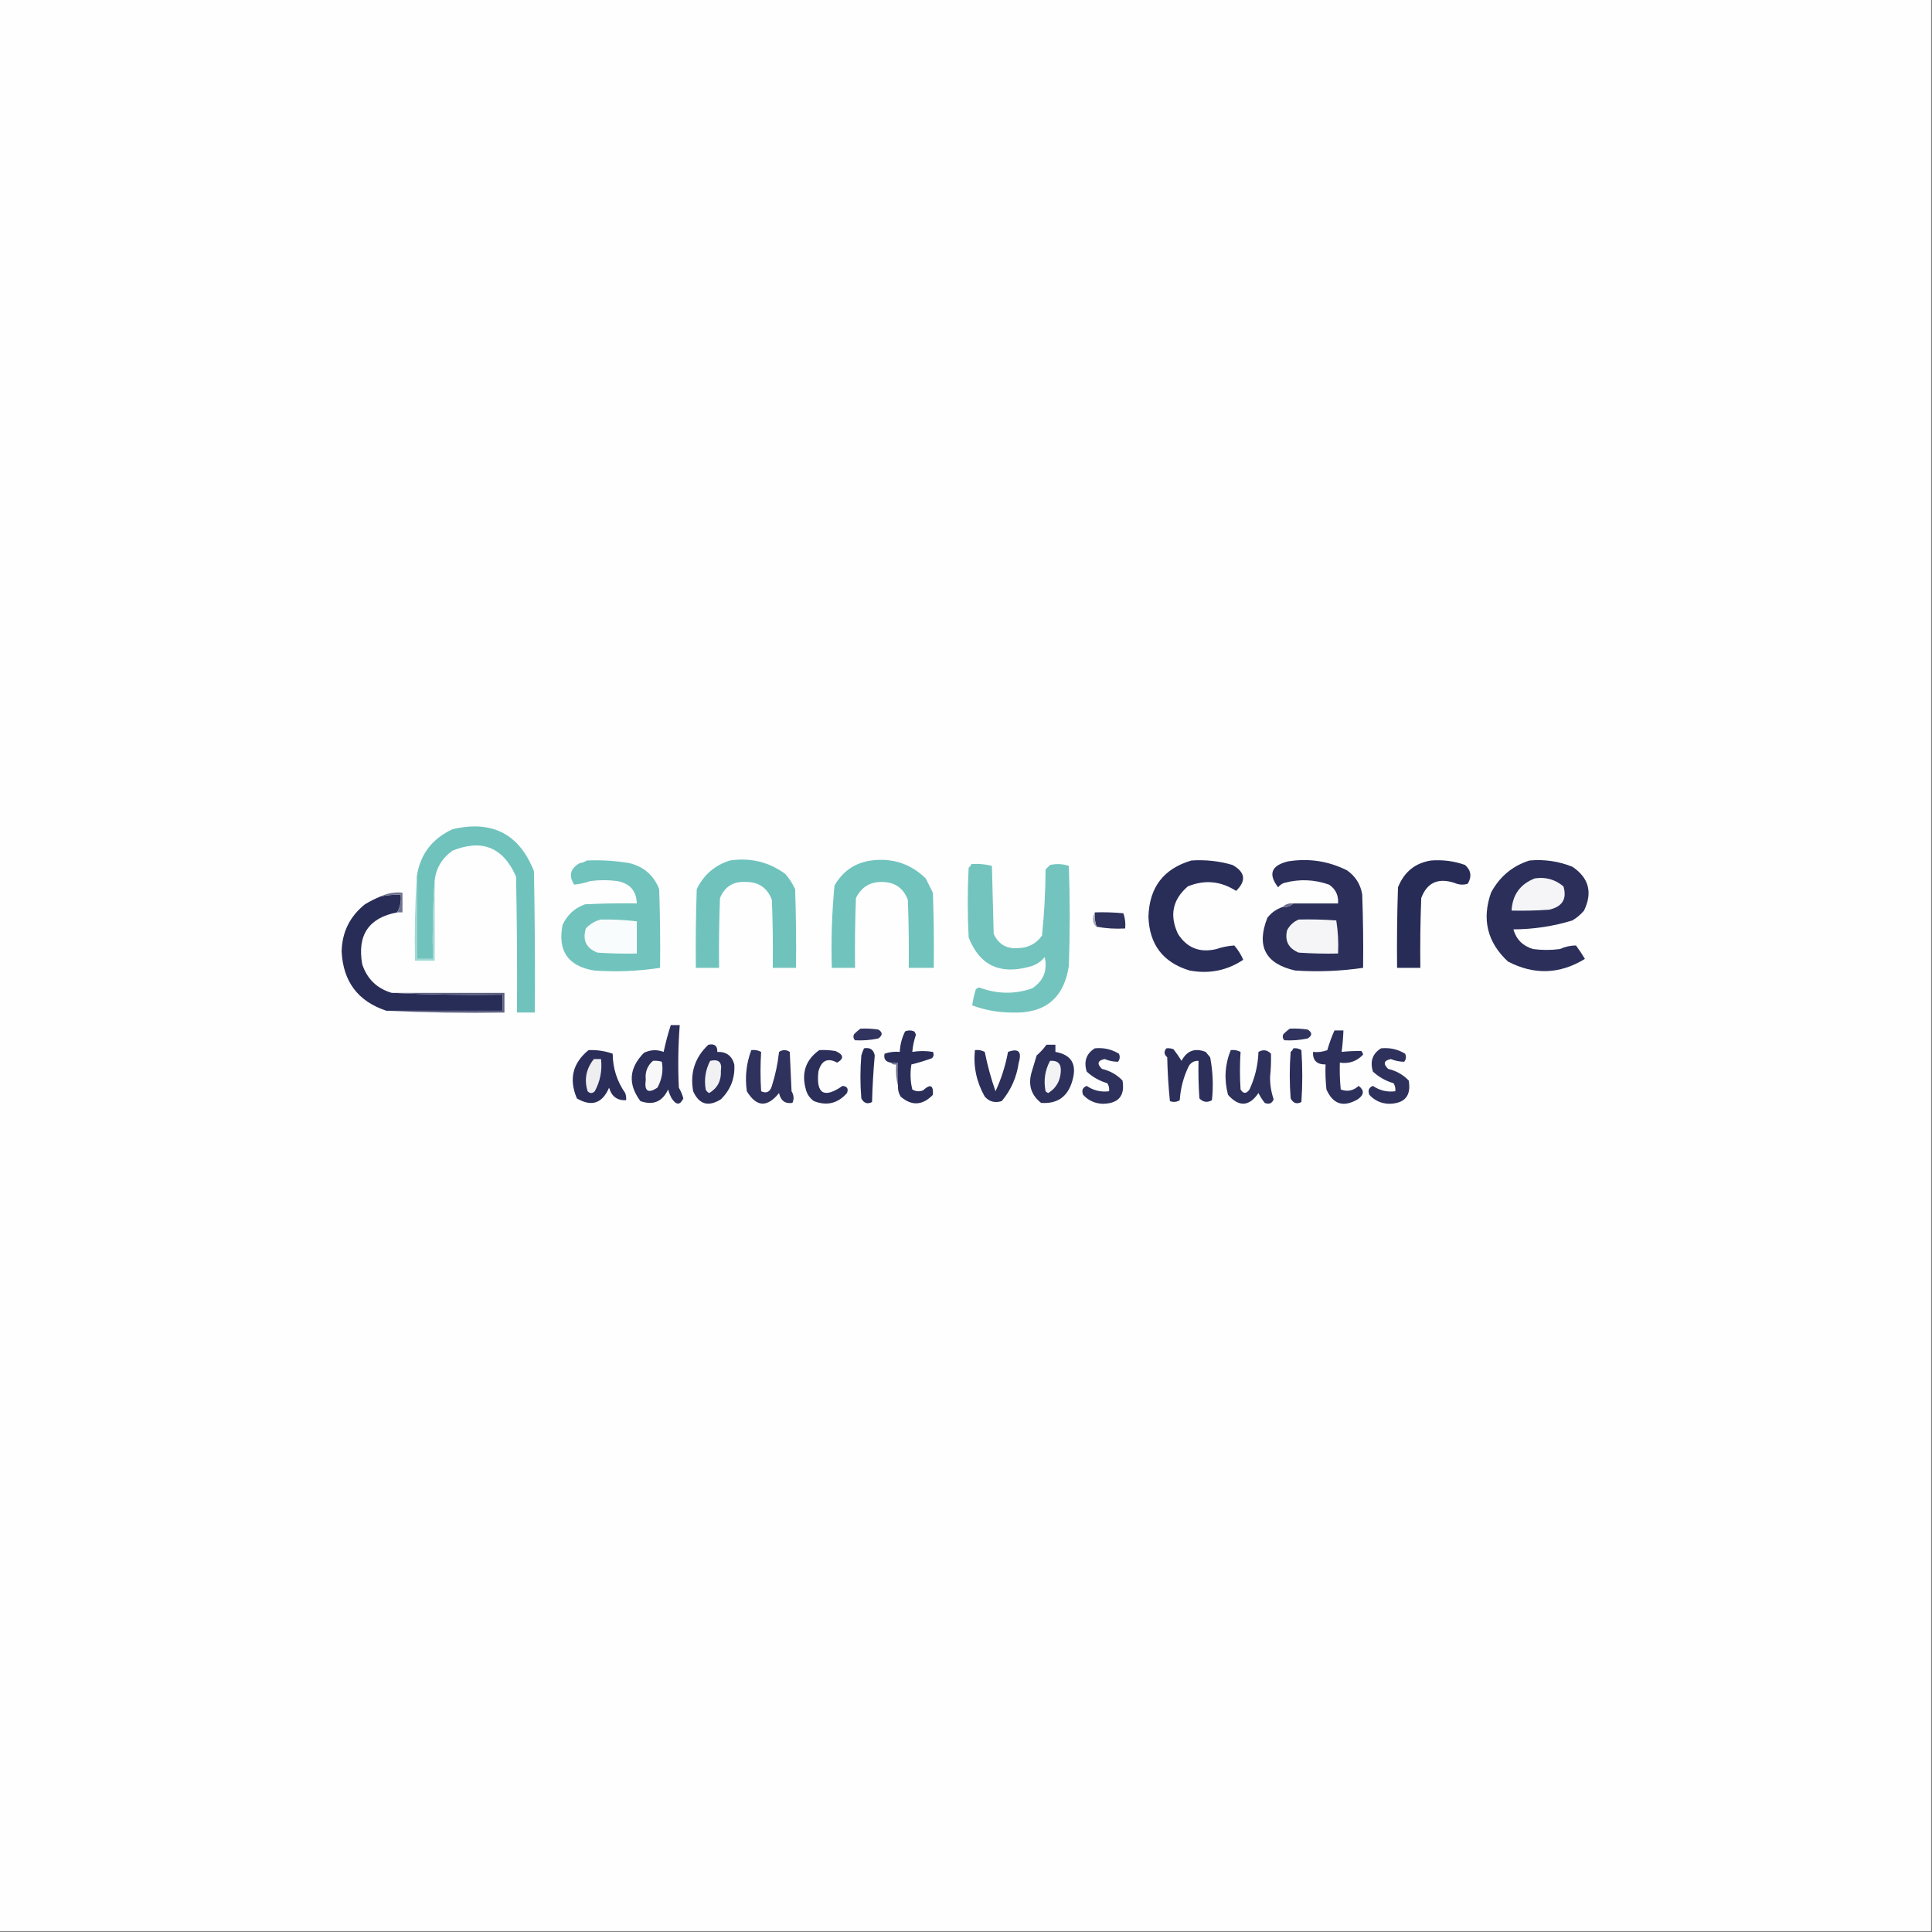
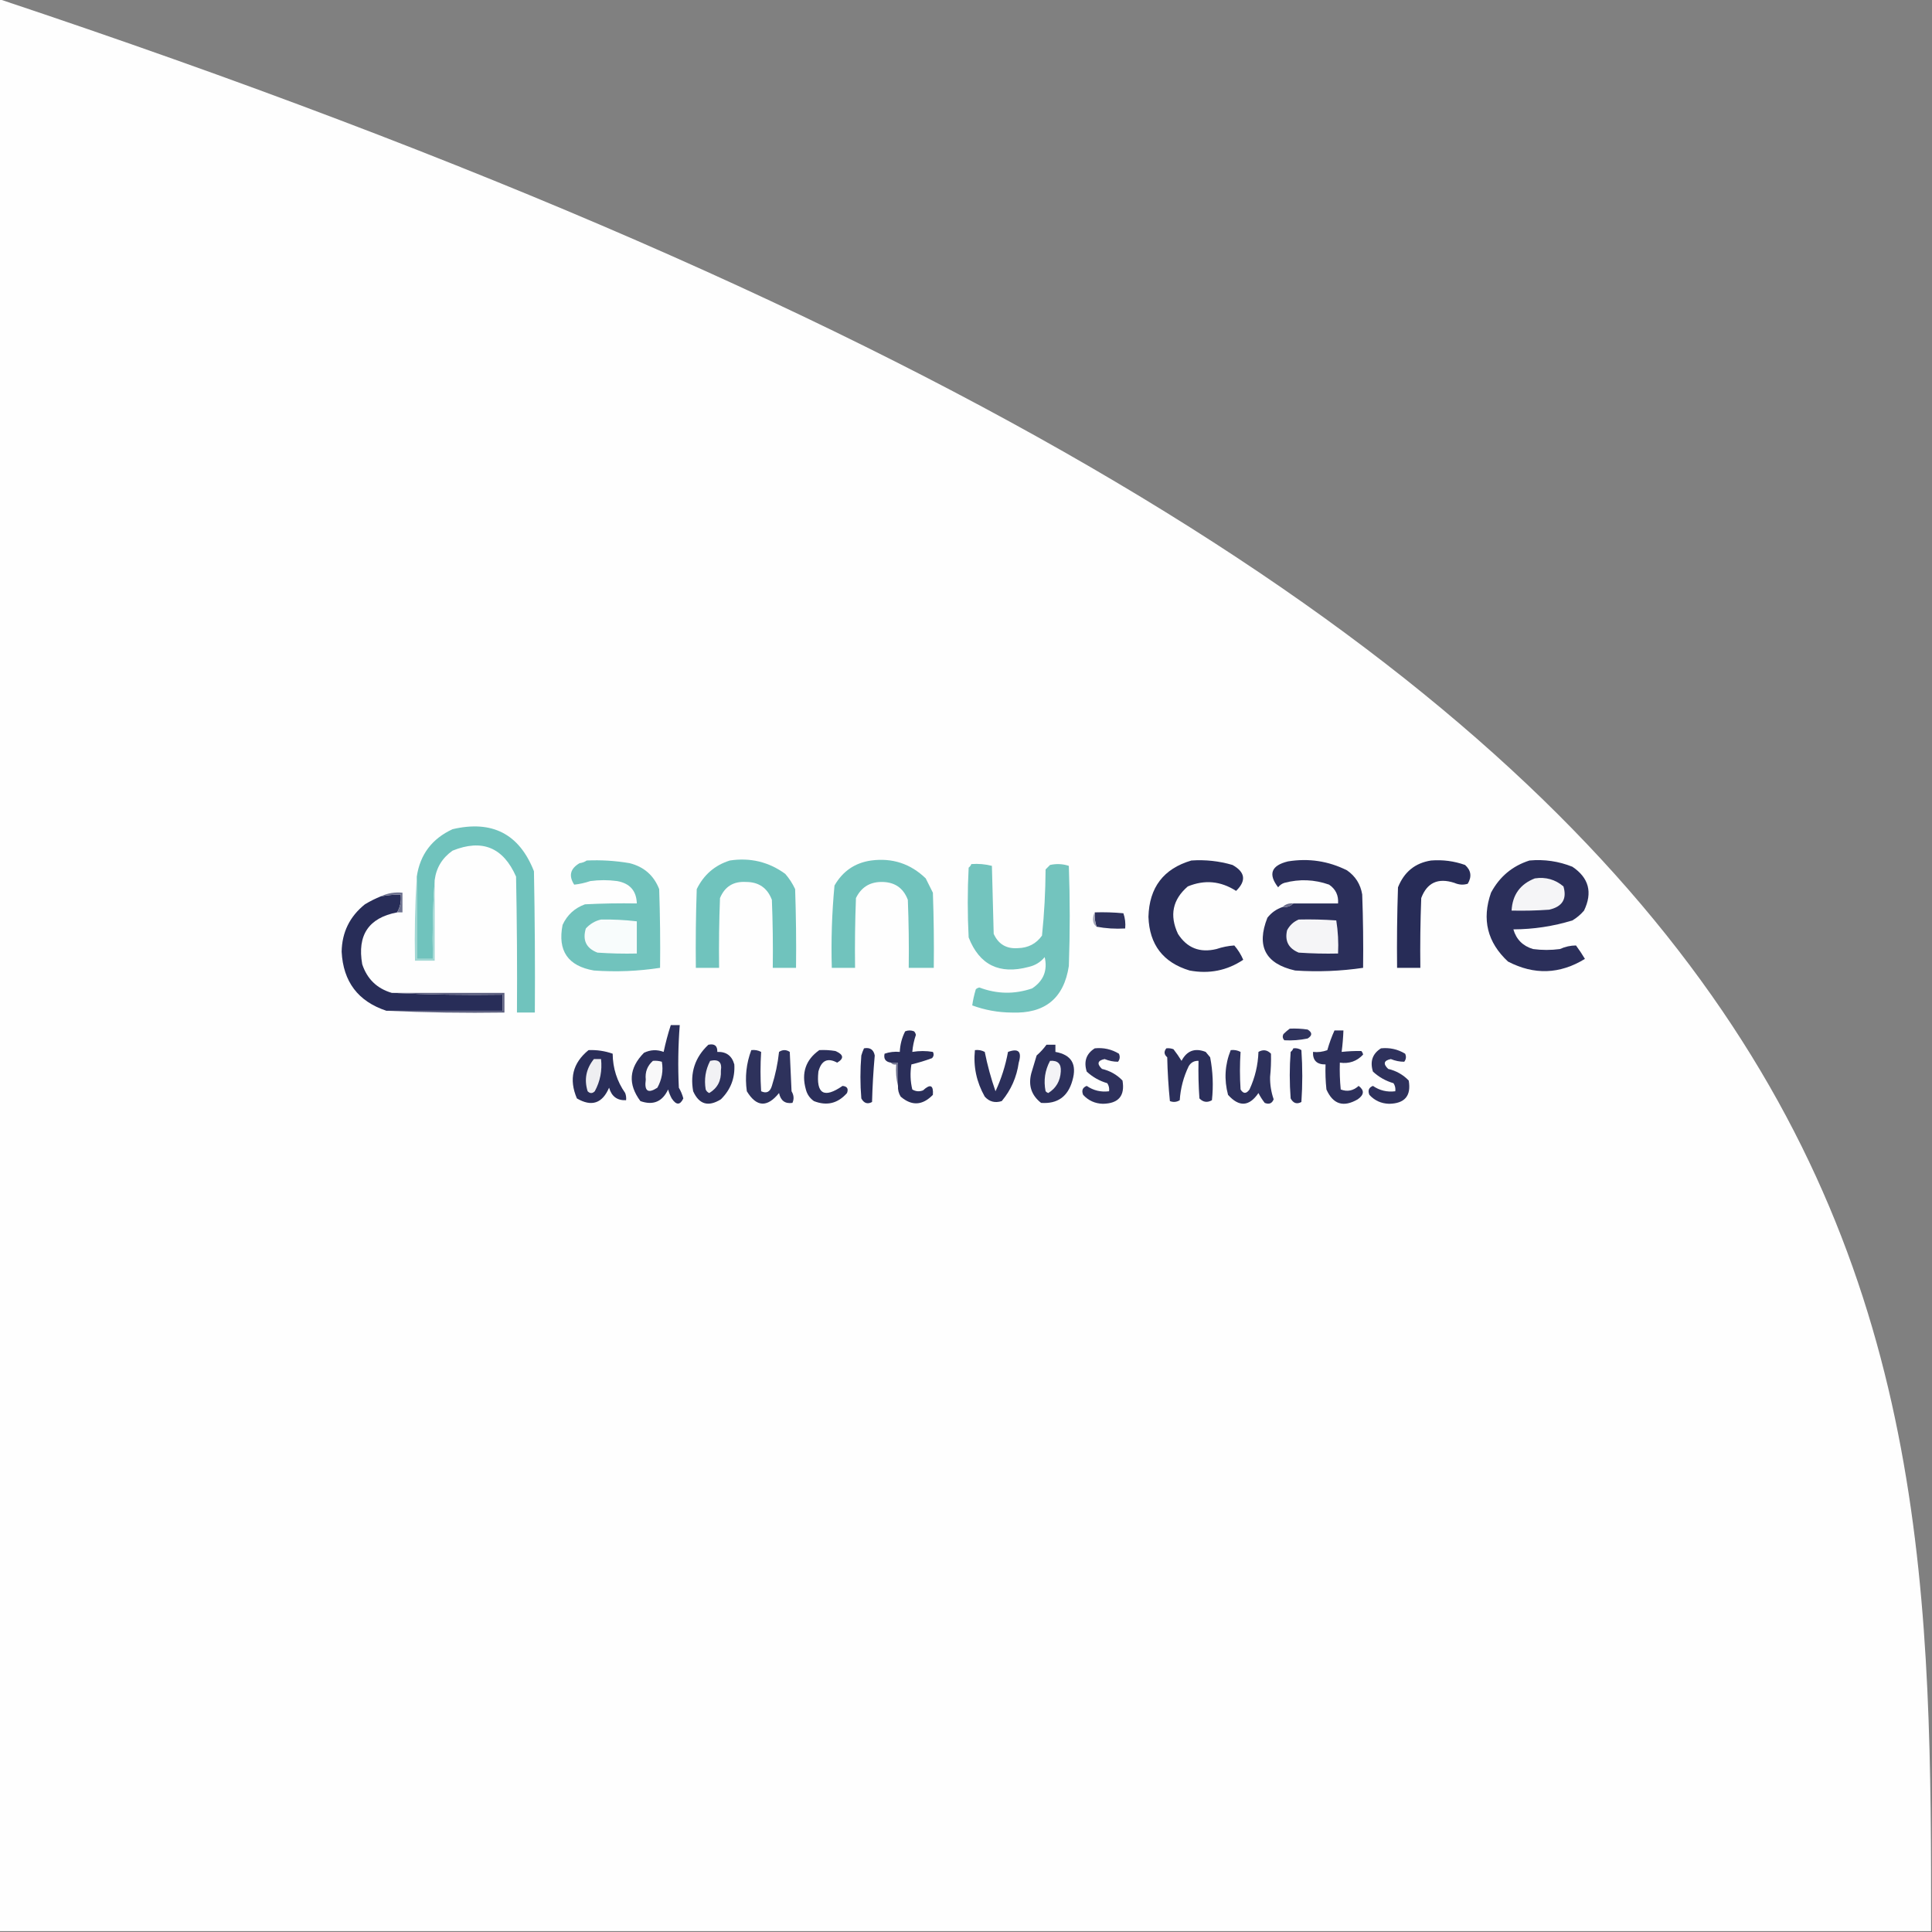
<svg xmlns="http://www.w3.org/2000/svg" width="600" height="600" viewBox="0 0 600 600" fill="none">
  <rect x="0" y="0" width="600" height="600" fill="#808080" stroke="none" />
  <g clip-path="url(#clip0_320_164)">
-     <path fill-rule="evenodd" clip-rule="evenodd" d="M-0.277 -0.277C199.723 -0.277 399.723 -0.277 599.723 -0.277C599.723 199.723 599.723 399.723 599.723 599.723C399.723 599.723 199.723 599.723 -0.277 599.723C-0.277 399.723 -0.277 199.723 -0.277 -0.277Z" fill="#FEFEFE" />
+     <path fill-rule="evenodd" clip-rule="evenodd" d="M-0.277 -0.277C599.723 199.723 599.723 399.723 599.723 599.723C399.723 599.723 199.723 599.723 -0.277 599.723C-0.277 399.723 -0.277 199.723 -0.277 -0.277Z" fill="#FEFEFE" />
    <path fill-rule="evenodd" clip-rule="evenodd" d="M134.991 273.346C134.437 281.396 134.253 289.545 134.437 297.791C132.769 297.791 131.101 297.791 129.437 297.791C129.437 289.271 129.437 280.752 129.437 272.236C130.448 265.377 134.151 260.471 140.546 257.514C152.851 254.635 161.276 258.986 165.823 270.568C166.101 285.197 166.194 299.826 166.101 314.455C164.249 314.455 162.397 314.455 160.546 314.455C160.64 300.381 160.546 286.306 160.269 272.236C156.28 263.158 149.706 260.471 140.546 264.178C137.327 266.455 135.476 269.51 134.991 273.346Z" fill="#70C3BD" />
    <path fill-rule="evenodd" clip-rule="evenodd" d="M182.214 267.236C186.698 267.033 191.14 267.31 195.546 268.068C200.007 269.197 203.062 271.881 204.714 276.123C204.991 284.271 205.085 292.416 204.991 300.568C198.179 301.615 191.327 301.892 184.437 301.4C176.37 300.002 173.128 295.279 174.714 287.236C176.136 284.146 178.452 282.017 181.659 280.846C187.026 280.568 192.394 280.475 197.769 280.568C197.647 276.646 195.612 274.33 191.659 273.623C188.878 273.252 186.101 273.252 183.323 273.623C181.651 274.193 179.987 274.564 178.323 274.736C176.542 271.978 177.097 269.756 179.991 268.068C180.854 267.951 181.597 267.674 182.214 267.236Z" fill="#71C3BD" />
    <path fill-rule="evenodd" clip-rule="evenodd" d="M226.659 267.236C233.015 266.279 238.757 267.666 243.878 271.4C245.116 272.826 246.136 274.4 246.937 276.123C247.214 284.271 247.308 292.416 247.214 300.568C244.808 300.568 242.397 300.568 239.991 300.568C240.085 293.529 239.991 286.49 239.714 279.455C238.315 275.748 235.628 273.896 231.659 273.9C227.772 273.666 225.085 275.334 223.601 278.9C223.323 286.123 223.229 293.342 223.323 300.568C220.917 300.568 218.511 300.568 216.101 300.568C216.011 292.416 216.101 284.271 216.378 276.123C218.565 271.662 221.991 268.697 226.659 267.236Z" fill="#70C3BD" />
    <path fill-rule="evenodd" clip-rule="evenodd" d="M270.546 267.236C277.124 266.373 282.772 268.224 287.491 272.791C288.23 274.271 288.972 275.752 289.714 277.236C289.991 285.01 290.085 292.787 289.991 300.568C287.397 300.568 284.808 300.568 282.214 300.568C282.308 293.529 282.214 286.49 281.937 279.455C280.515 275.685 277.737 273.834 273.601 273.9C270.019 273.955 267.429 275.623 265.823 278.9C265.546 286.123 265.452 293.342 265.546 300.568C263.14 300.568 260.73 300.568 258.323 300.568C258.081 292.017 258.358 283.498 259.159 275.014C261.73 270.537 265.526 267.947 270.546 267.236Z" fill="#71C3BD" />
    <path fill-rule="evenodd" clip-rule="evenodd" d="M369.991 267.236C374.343 266.939 378.604 267.4 382.769 268.623C386.737 270.849 387.104 273.533 383.878 276.678C379.093 273.599 374.093 273.139 368.878 275.291C364.159 279.361 363.14 284.267 365.823 290.014C368.628 294.408 372.608 295.978 377.769 294.736C379.612 294.115 381.464 293.744 383.323 293.623C384.479 294.963 385.405 296.443 386.101 298.068C381.065 301.424 375.511 302.533 369.437 301.4C361.218 298.92 356.96 293.365 356.659 284.736C356.901 275.611 361.347 269.779 369.991 267.236Z" fill="#292E59" />
    <path fill-rule="evenodd" clip-rule="evenodd" d="M444.437 267.236C448.065 266.951 451.581 267.412 454.991 268.623C456.858 270.303 457.136 272.248 455.823 274.455C454.468 274.892 453.077 274.799 451.659 274.178C446.601 272.537 443.175 274.111 441.378 278.9C441.101 286.123 441.011 293.342 441.101 300.568C438.694 300.568 436.288 300.568 433.878 300.568C433.788 292.232 433.878 283.9 434.159 275.568C436.069 270.775 439.495 267.998 444.437 267.236Z" fill="#272C57" />
    <path fill-rule="evenodd" clip-rule="evenodd" d="M398.323 281.678C399.655 281.814 400.769 281.443 401.659 280.568C406.288 280.568 410.917 280.568 415.546 280.568C415.733 278.076 414.808 276.131 412.769 274.736C408.206 273.123 403.573 272.935 398.878 274.178C398.085 274.435 397.437 274.9 396.937 275.568C393.769 271.467 394.788 268.783 399.991 267.514C406.425 266.471 412.538 267.396 418.323 270.291C420.956 272.123 422.526 274.623 423.046 277.791C423.323 285.381 423.417 292.974 423.323 300.568C416.323 301.599 409.288 301.877 402.214 301.4C392.976 299.318 390.105 293.857 393.601 285.014C394.866 283.412 396.44 282.299 398.323 281.678Z" fill="#2B2F5A" />
    <path fill-rule="evenodd" clip-rule="evenodd" d="M474.991 267.236C479.608 266.818 484.054 267.467 488.323 269.178C493.444 272.623 494.648 277.162 491.937 282.791C490.894 284.017 489.69 285.037 488.323 285.846C482.358 287.674 476.245 288.599 469.991 288.623C470.901 291.756 472.94 293.795 476.101 294.736C478.878 295.103 481.659 295.103 484.437 294.736C486.062 294.002 487.73 293.631 489.437 293.623C490.429 294.963 491.355 296.353 492.214 297.791C484.413 302.572 476.448 302.849 468.323 298.623C461.905 292.666 460.144 285.537 463.046 277.236C465.698 272.26 469.679 268.928 474.991 267.236Z" fill="#2B2F5A" />
    <path fill-rule="evenodd" clip-rule="evenodd" d="M301.659 268.346C303.843 268.182 305.976 268.369 308.046 268.9C308.229 275.939 308.417 282.975 308.601 290.014C310.065 293.232 312.565 294.713 316.101 294.455C319.292 294.389 321.792 293.096 323.601 290.568C324.308 283.756 324.679 276.904 324.714 270.014C325.175 269.549 325.64 269.088 326.101 268.623C328.097 268.185 330.042 268.279 331.937 268.9C332.308 279.271 332.308 289.642 331.937 300.014C330.397 310.057 324.472 314.873 314.159 314.455C309.94 314.428 305.866 313.685 301.937 312.236C302.167 310.592 302.538 308.928 303.046 307.236C303.358 306.943 303.729 306.76 304.159 306.678C309.597 308.736 315.062 308.83 320.546 306.955C324.085 304.603 325.382 301.361 324.437 297.236C323.144 298.81 321.476 299.83 319.437 300.291C310.354 302.713 304.151 299.658 300.823 291.123C300.452 283.9 300.452 276.678 300.823 269.455C301.222 269.154 301.499 268.783 301.659 268.346Z" fill="#73C4BE" />
    <path fill-rule="evenodd" clip-rule="evenodd" d="M476.659 272.791C480.034 272.287 482.999 273.119 485.546 275.291C486.687 279.174 485.206 281.584 481.101 282.514C477.218 282.791 473.327 282.881 469.437 282.791C469.702 277.896 472.108 274.56 476.659 272.791Z" fill="#F5F5F7" />
    <path fill-rule="evenodd" clip-rule="evenodd" d="M129.437 272.236C129.437 280.752 129.437 289.271 129.437 297.791C131.101 297.791 132.769 297.791 134.437 297.791C134.253 289.545 134.437 281.396 134.991 273.346C134.991 281.678 134.991 290.014 134.991 298.346C132.952 298.346 130.917 298.346 128.878 298.346C128.698 289.545 128.882 280.842 129.437 272.236Z" fill="#A2D8D4" />
    <path fill-rule="evenodd" clip-rule="evenodd" d="M123.323 283.346C114.499 285.041 110.89 290.412 112.491 299.455C114.015 304.037 117.073 307.002 121.659 308.346C133.042 308.9 144.522 309.084 156.101 308.9C156.101 310.568 156.101 312.236 156.101 313.9C144.065 313.9 132.026 313.9 119.991 313.9C111.214 310.998 106.585 304.885 106.101 295.568C106.206 289.529 108.612 284.623 113.323 280.846C114.94 279.869 116.608 279.033 118.323 278.346C120.343 278.006 122.382 277.818 124.437 277.791C124.679 279.834 124.308 281.685 123.323 283.346Z" fill="#282D58" />
    <path fill-rule="evenodd" clip-rule="evenodd" d="M123.323 283.346C124.308 281.685 124.679 279.834 124.437 277.791C122.382 277.818 120.343 278.006 118.323 278.346C120.37 277.373 122.593 277.002 124.991 277.236C124.991 279.271 124.991 281.307 124.991 283.346C124.437 283.346 123.878 283.346 123.323 283.346Z" fill="#6E728F" />
    <path fill-rule="evenodd" clip-rule="evenodd" d="M401.659 280.568C400.769 281.443 399.655 281.814 398.323 281.678C399.214 280.803 400.327 280.435 401.659 280.568Z" fill="#6B6D8C" />
    <path fill-rule="evenodd" clip-rule="evenodd" d="M339.991 283.346C342.96 283.252 345.921 283.346 348.878 283.623C349.405 285.135 349.589 286.709 349.436 288.346C346.366 288.525 343.401 288.338 340.546 287.791C340.054 286.373 339.866 284.889 339.991 283.346Z" fill="#2E325C" />
    <path fill-rule="evenodd" clip-rule="evenodd" d="M339.991 283.346C339.866 284.889 340.054 286.373 340.546 287.791C339.854 287.326 339.483 286.588 339.437 285.568C339.44 284.709 339.628 283.971 339.991 283.346Z" fill="#A3A5B8" />
    <path fill-rule="evenodd" clip-rule="evenodd" d="M186.659 285.568C190.378 285.506 194.081 285.693 197.769 286.123C197.769 289.455 197.769 292.791 197.769 296.123C193.69 296.217 189.616 296.123 185.546 295.846C182.05 294.498 180.847 291.998 181.936 288.346C183.269 286.896 184.843 285.971 186.659 285.568Z" fill="#F8FCFC" />
    <path fill-rule="evenodd" clip-rule="evenodd" d="M403.323 285.568C407.218 285.474 411.105 285.568 414.991 285.846C415.534 289.221 415.718 292.646 415.546 296.123C411.468 296.217 407.394 296.123 403.323 295.846C400.151 294.529 398.948 292.217 399.714 288.9C400.542 287.338 401.745 286.228 403.323 285.568Z" fill="#F5F5F7" />
    <path fill-rule="evenodd" clip-rule="evenodd" d="M121.659 308.346C133.323 308.346 144.991 308.346 156.659 308.346C156.659 310.385 156.659 312.42 156.659 314.455C144.339 314.642 132.116 314.455 119.991 313.9C132.026 313.9 144.065 313.9 156.101 313.9C156.101 312.236 156.101 310.568 156.101 308.9C144.522 309.084 133.042 308.9 121.659 308.346Z" fill="#5E6181" />
    <path fill-rule="evenodd" clip-rule="evenodd" d="M208.323 318.346C209.249 318.346 210.175 318.346 211.101 318.346C210.601 324.822 210.511 331.303 210.823 337.791C211.44 338.842 211.905 339.951 212.214 341.123C211.214 343.26 210.011 343.26 208.601 341.123C208.124 340.24 207.753 339.314 207.491 338.346C205.706 342.15 202.835 343.353 198.878 341.955C194.956 336.689 195.327 331.689 199.991 326.955C201.987 325.99 204.026 325.896 206.101 326.678C206.706 323.807 207.448 321.029 208.323 318.346Z" fill="#2B2F5A" />
-     <path fill-rule="evenodd" clip-rule="evenodd" d="M267.214 319.455C269.073 319.365 270.925 319.459 272.769 319.736C274.159 320.596 274.159 321.521 272.769 322.514C270.37 323.014 267.96 323.201 265.546 323.068C264.979 322.486 264.89 321.838 265.269 321.123C265.905 320.494 266.554 319.935 267.214 319.455Z" fill="#31345E" />
    <path fill-rule="evenodd" clip-rule="evenodd" d="M400.546 319.455C402.409 319.365 404.261 319.459 406.101 319.736C407.585 320.662 407.585 321.588 406.101 322.514C403.702 323.014 401.296 323.201 398.878 323.068C398.315 322.486 398.222 321.838 398.601 321.123C399.237 320.494 399.886 319.935 400.546 319.455Z" fill="#30345E" />
    <path fill-rule="evenodd" clip-rule="evenodd" d="M278.878 337.236C278.878 334.826 278.878 332.42 278.878 330.014C278.14 330.014 277.397 330.014 276.659 330.014C275.007 329.756 274.358 328.826 274.714 327.236C276.222 326.709 277.796 326.525 279.437 326.678C279.534 324.416 280.089 322.283 281.101 320.291C282.026 319.92 282.952 319.92 283.878 320.291C284.171 320.603 284.355 320.971 284.437 321.4C283.843 323.119 283.472 324.881 283.323 326.678C285.503 326.322 287.632 326.322 289.714 326.678C290.093 327.392 289.999 328.041 289.437 328.623C287.331 329.404 285.202 330.053 283.046 330.568C282.616 333.189 282.706 335.783 283.323 338.346C284.39 338.978 285.503 339.072 286.659 338.623C288.917 336.537 289.937 336.998 289.714 340.014C286.476 343.334 283.144 343.521 279.714 340.568C279.085 339.541 278.808 338.432 278.878 337.236Z" fill="#2A2E59" />
    <path fill-rule="evenodd" clip-rule="evenodd" d="M414.436 320.014C415.362 320.014 416.288 320.014 417.214 320.014C417.132 322.244 416.948 324.467 416.659 326.678C418.706 326.459 420.741 326.365 422.768 326.4C423.058 326.713 423.245 327.084 423.323 327.514C421.382 329.592 418.972 330.424 416.101 330.014C416.011 332.795 416.101 335.572 416.378 338.346C418.425 339.123 420.276 338.752 421.936 337.236C423.765 338.596 423.671 339.986 421.659 341.4C417.229 343.986 413.991 342.967 411.936 338.346C411.659 335.76 411.565 333.166 411.659 330.568C408.944 330.611 407.647 329.314 407.768 326.678C409.296 326.853 410.776 326.666 412.214 326.123C412.819 323.99 413.558 321.951 414.436 320.014Z" fill="#2D305B" />
    <path fill-rule="evenodd" clip-rule="evenodd" d="M219.991 324.455C221.909 324.045 222.831 324.783 222.769 326.678C225.542 326.576 227.3 327.873 228.046 330.568C228.304 334.791 226.917 338.404 223.878 341.4C219.979 343.83 217.108 342.994 215.269 338.9C214.241 333.181 215.815 328.369 219.991 324.455Z" fill="#2B2F5A" />
    <path fill-rule="evenodd" clip-rule="evenodd" d="M324.991 324.455C325.917 324.455 326.843 324.455 327.769 324.455C327.769 325.197 327.769 325.939 327.769 326.678C332.757 327.564 334.515 330.529 333.046 335.568C331.655 340.564 328.413 342.877 323.323 342.514C320.323 340.174 319.304 337.119 320.269 333.346C320.823 331.494 321.378 329.642 321.936 327.791C323.081 326.791 324.101 325.678 324.991 324.455Z" fill="#2C305B" />
    <path fill-rule="evenodd" clip-rule="evenodd" d="M268.323 325.568C270.194 325.221 271.304 325.959 271.659 327.791C271.226 332.588 270.948 337.404 270.823 342.236C269.413 342.998 268.304 342.631 267.491 341.123C267.12 336.678 267.12 332.236 267.491 327.791C267.718 327.014 267.995 326.271 268.323 325.568Z" fill="#282D58" />
    <path fill-rule="evenodd" clip-rule="evenodd" d="M362.214 325.568C362.976 325.482 363.718 325.572 364.436 325.846C365.335 327.002 366.171 328.205 366.936 329.455C368.589 326.295 371.089 325.369 374.436 326.678C374.897 327.236 375.362 327.791 375.823 328.346C376.675 332.756 376.858 337.197 376.378 341.678C374.94 342.502 373.644 342.318 372.491 341.123C372.214 337.24 372.12 333.35 372.214 329.455C370.878 329.396 369.858 329.951 369.159 331.123C367.55 334.463 366.624 337.982 366.378 341.678C365.421 342.275 364.401 342.369 363.323 341.955C362.87 337.463 362.593 332.928 362.491 328.346C361.499 327.498 361.405 326.572 362.214 325.568Z" fill="#2B2F5A" />
    <path fill-rule="evenodd" clip-rule="evenodd" d="M401.659 325.568C402.569 325.447 403.405 325.635 404.159 326.123C404.526 331.494 404.526 336.865 404.159 342.236C402.745 342.998 401.636 342.631 400.823 341.123C400.452 336.307 400.452 331.494 400.823 326.678C401.222 326.377 401.499 326.006 401.659 325.568Z" fill="#2A2E59" />
    <path fill-rule="evenodd" clip-rule="evenodd" d="M182.769 326.123C185.358 326.017 187.858 326.389 190.269 327.236C190.315 331.736 191.612 335.81 194.159 339.455C194.429 340.174 194.523 340.916 194.437 341.678C191.687 341.807 189.929 340.514 189.159 337.791C187.058 342.689 183.726 343.799 179.159 341.123C176.62 335.162 177.823 330.162 182.769 326.123Z" fill="#2A2E59" />
    <path fill-rule="evenodd" clip-rule="evenodd" d="M233.323 326.123C234.417 325.99 235.437 326.174 236.378 326.678C236.12 330.736 236.12 334.81 236.378 338.9C238.042 339.674 239.155 339.119 239.714 337.236C240.808 333.791 241.55 330.275 241.937 326.678C243.046 325.939 244.159 325.939 245.269 326.678C245.452 330.752 245.64 334.826 245.823 338.9C246.55 340.115 246.644 341.318 246.101 342.514C243.831 342.85 242.44 341.83 241.937 339.455C238.261 344.014 234.925 343.826 231.937 338.9C231.308 334.486 231.773 330.225 233.323 326.123Z" fill="#2E325C" />
    <path fill-rule="evenodd" clip-rule="evenodd" d="M254.436 326.123C256.112 326.033 257.78 326.123 259.436 326.4C262.015 327.51 262.202 328.713 259.991 330.014C257.022 328.4 255.077 329.326 254.159 332.791C253.417 339.736 255.917 341.217 261.659 337.236C263.093 337.373 263.554 338.111 263.046 339.455C260.19 342.693 256.765 343.525 252.769 341.955C251.483 341.049 250.651 339.842 250.269 338.346C248.827 333.193 250.214 329.123 254.436 326.123Z" fill="#2B2F5A" />
    <path fill-rule="evenodd" clip-rule="evenodd" d="M302.769 326.123C303.862 325.99 304.882 326.174 305.823 326.678C306.655 330.826 307.765 334.9 309.159 338.9C310.964 335.017 312.261 330.943 313.046 326.678C316.296 325.482 317.405 326.596 316.378 330.014C315.737 334.529 313.979 338.51 311.101 341.955C309.007 342.615 307.245 342.15 305.823 340.568C303.253 336.017 302.237 331.201 302.769 326.123Z" fill="#2B2F5A" />
    <path fill-rule="evenodd" clip-rule="evenodd" d="M339.991 325.568C342.694 325.291 345.194 325.846 347.491 327.236C347.89 328.131 347.8 328.963 347.214 329.736C345.808 329.736 344.417 329.459 343.046 328.9C340.858 329.353 340.581 330.369 342.214 331.955C344.722 332.541 346.851 333.744 348.601 335.568C349.417 340.31 347.382 342.721 342.491 342.791C340.05 342.717 338.015 341.791 336.378 340.014C335.831 338.666 336.202 337.74 337.491 337.236C339.565 338.666 341.878 339.221 344.436 338.9C344.554 337.986 344.37 337.154 343.878 336.4C341.452 335.697 339.323 334.494 337.491 332.791C336.515 329.639 337.347 327.228 339.991 325.568Z" fill="#2E315C" />
    <path fill-rule="evenodd" clip-rule="evenodd" d="M382.214 326.123C383.308 325.99 384.323 326.174 385.269 326.678C385.015 330.553 385.015 334.439 385.269 338.346C386.128 339.736 387.054 339.736 388.046 338.346C389.757 334.654 390.683 330.764 390.823 326.678C392.265 325.857 393.562 326.041 394.714 327.236C394.78 329.631 394.687 332.041 394.437 334.455C394.401 336.838 394.772 339.154 395.546 341.4C395.042 342.689 394.116 343.06 392.769 342.514C392.019 341.557 391.37 340.537 390.823 339.455C387.952 343.666 384.808 343.853 381.378 340.014C380.112 335.271 380.39 330.639 382.214 326.123Z" fill="#2D315C" />
    <path fill-rule="evenodd" clip-rule="evenodd" d="M428.878 325.568C431.581 325.291 434.081 325.846 436.378 327.236C436.78 328.131 436.687 328.963 436.101 329.736C434.694 329.736 433.308 329.459 431.937 328.9C429.749 329.353 429.472 330.369 431.101 331.955C433.608 332.541 435.737 333.744 437.491 335.568C438.308 340.31 436.269 342.721 431.378 342.791C428.94 342.717 426.901 341.791 425.269 340.014C424.722 338.666 425.093 337.74 426.378 337.236C428.456 338.666 430.769 339.221 433.323 338.9C433.444 337.986 433.257 337.154 432.769 336.4C430.343 335.697 428.21 334.494 426.378 332.791C425.405 329.639 426.237 327.228 428.878 325.568Z" fill="#2E315C" />
    <path fill-rule="evenodd" clip-rule="evenodd" d="M184.436 328.9C185.175 328.9 185.917 328.9 186.659 328.9C187.05 332.451 186.405 335.787 184.714 338.9C183.972 339.642 183.229 339.642 182.491 338.9C181.366 335.248 182.015 331.912 184.436 328.9Z" fill="#EEEEF1" />
    <path fill-rule="evenodd" clip-rule="evenodd" d="M202.769 329.455C203.714 329.369 204.64 329.459 205.546 329.736C206.034 332.517 205.573 335.205 204.159 337.791C201.253 339.709 200.05 338.877 200.546 335.291C200.292 332.935 201.03 330.99 202.769 329.455Z" fill="#F8F8F9" />
    <path fill-rule="evenodd" clip-rule="evenodd" d="M220.546 329.455C223.179 328.849 224.292 329.869 223.878 332.514C224.034 335.596 222.831 337.908 220.269 339.455C219.745 339.232 219.374 338.861 219.159 338.346C218.632 335.217 219.093 332.256 220.546 329.455Z" fill="#F1F1F4" />
    <path fill-rule="evenodd" clip-rule="evenodd" d="M326.101 329.455C328.503 329.267 329.616 330.377 329.436 332.791C329.268 335.724 327.972 337.947 325.546 339.455C325.222 339.342 324.944 339.154 324.714 338.9C324.05 335.545 324.511 332.4 326.101 329.455Z" fill="#F3F3F6" />
    <path fill-rule="evenodd" clip-rule="evenodd" d="M276.659 330.014C277.397 330.014 278.14 330.014 278.878 330.014C278.878 332.42 278.878 334.826 278.878 337.236C278.335 335.123 278.147 332.904 278.323 330.568C277.608 330.701 277.05 330.514 276.659 330.014Z" fill="#6E718F" />
  </g>
  <defs>
    <clipPath id="clip0_320_164">
      <rect width="600" height="600" fill="white" />
    </clipPath>
  </defs>
</svg>